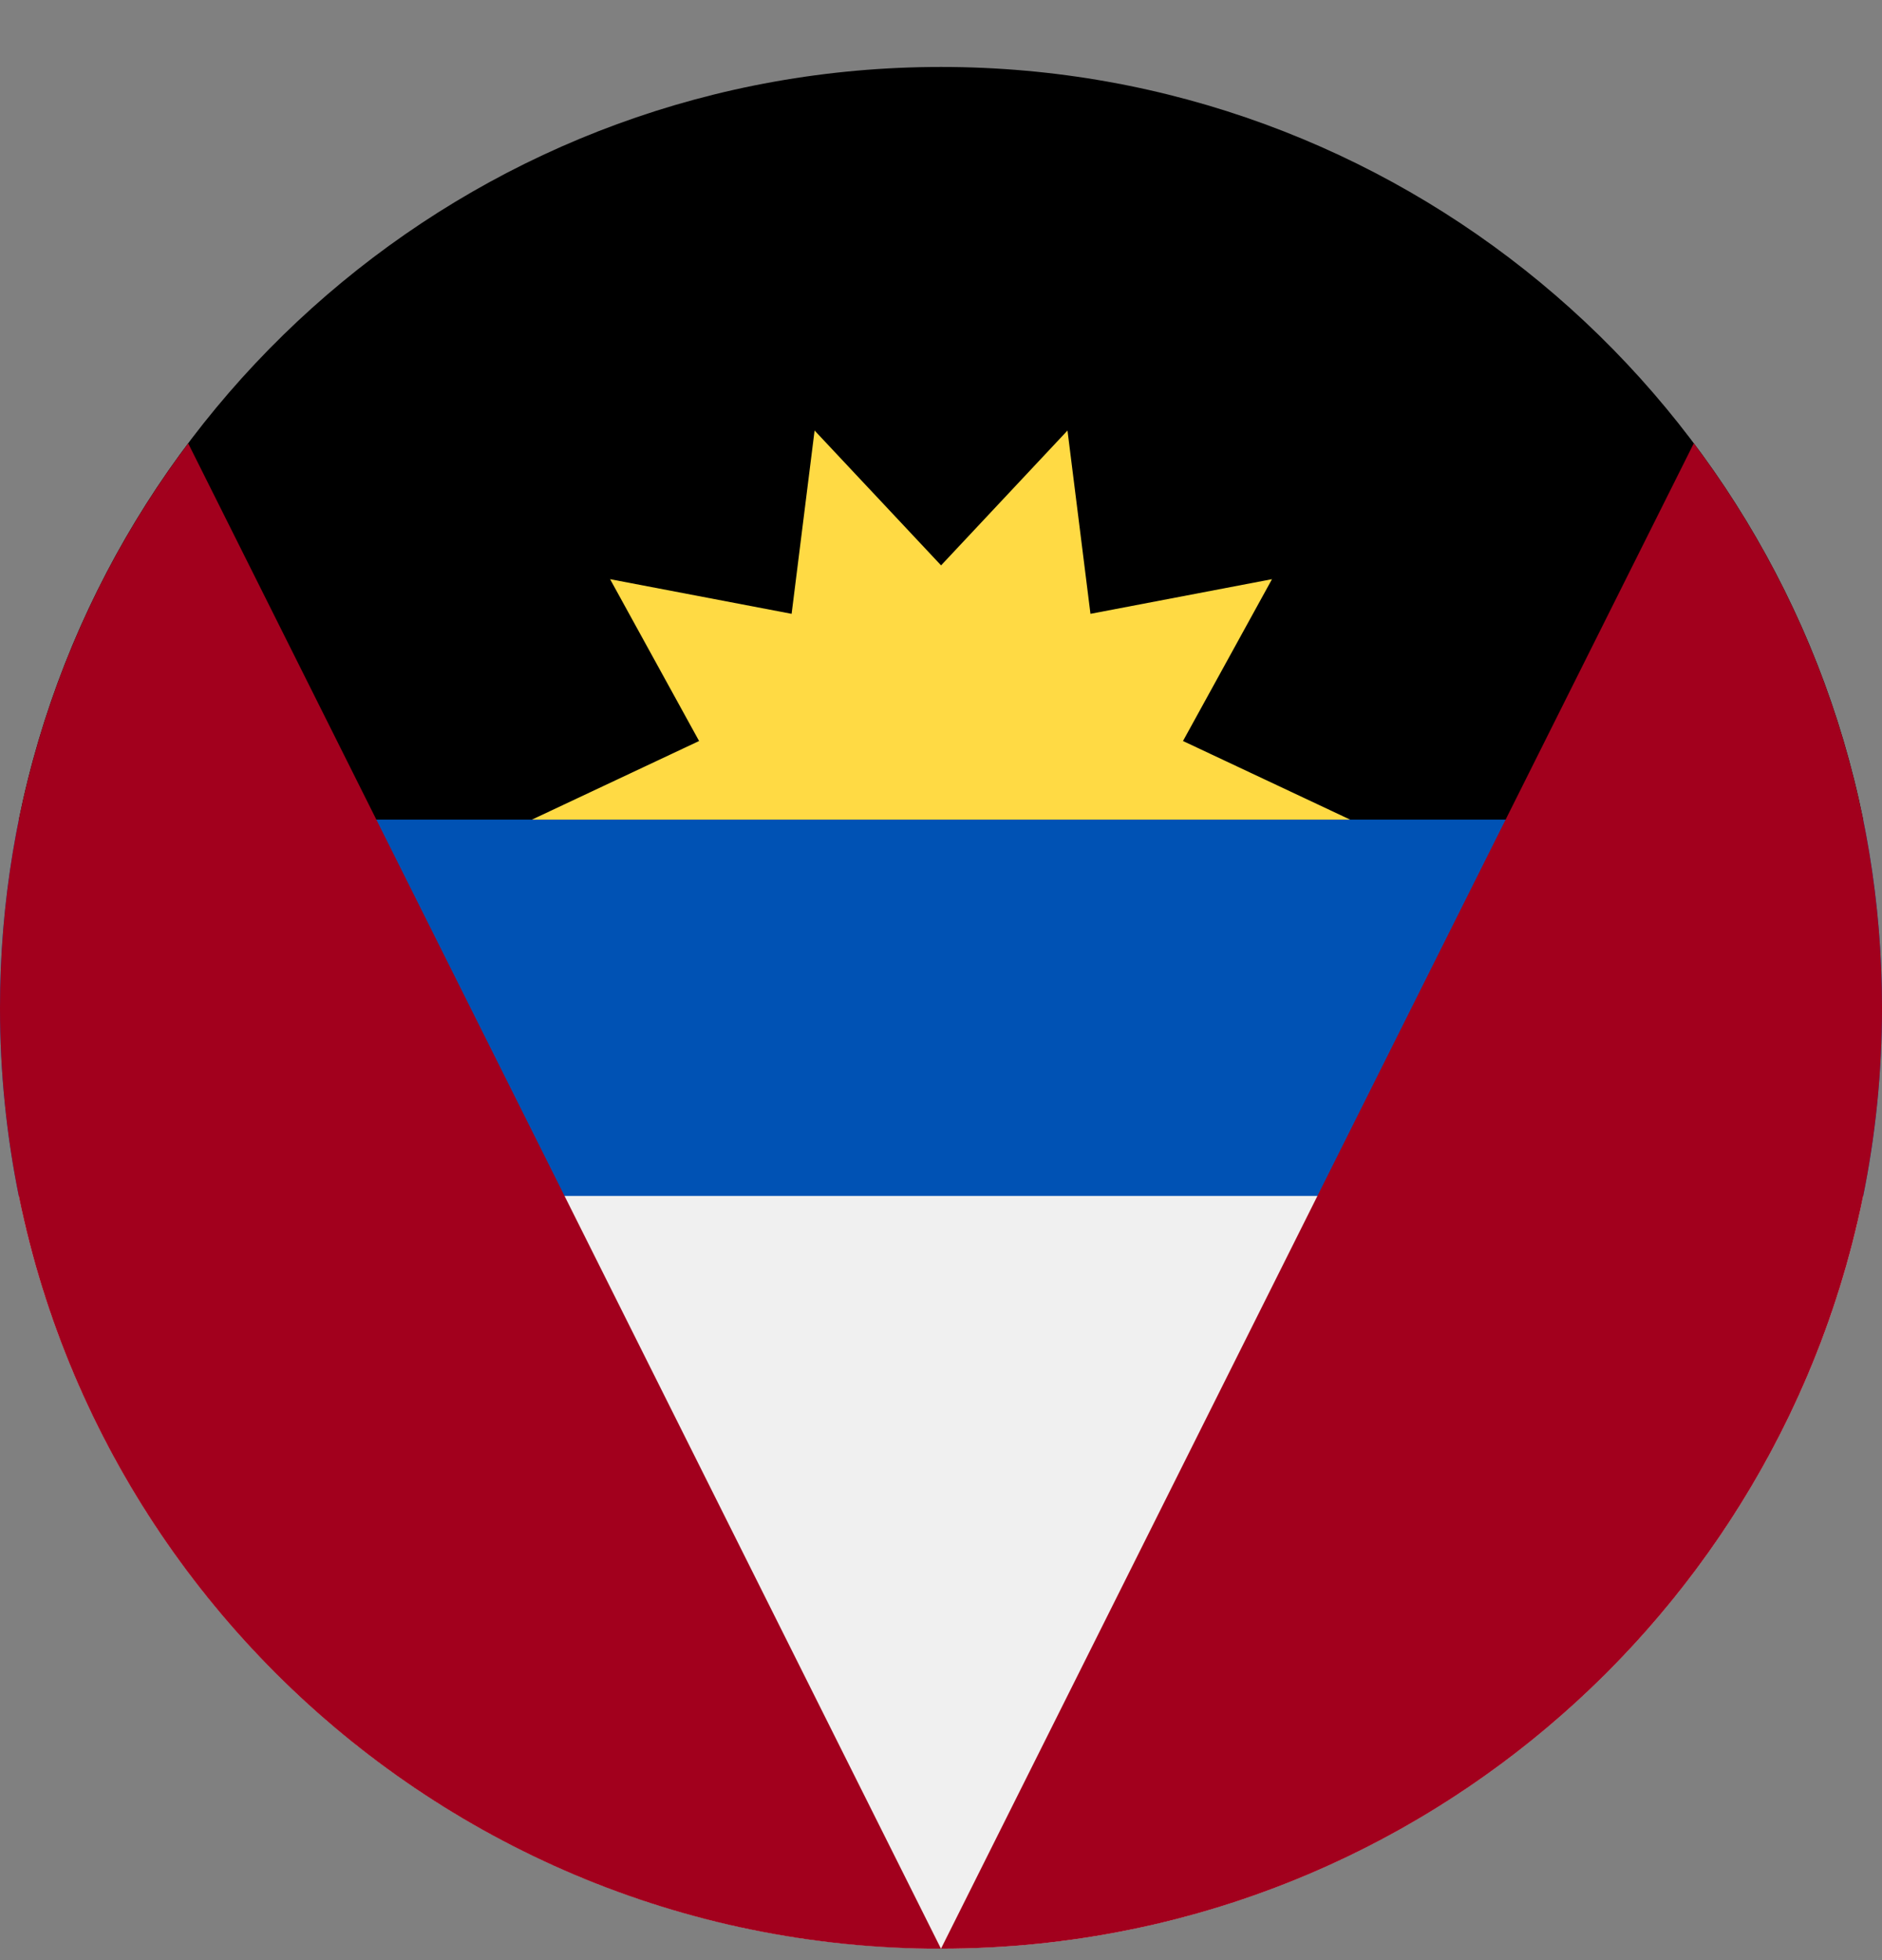
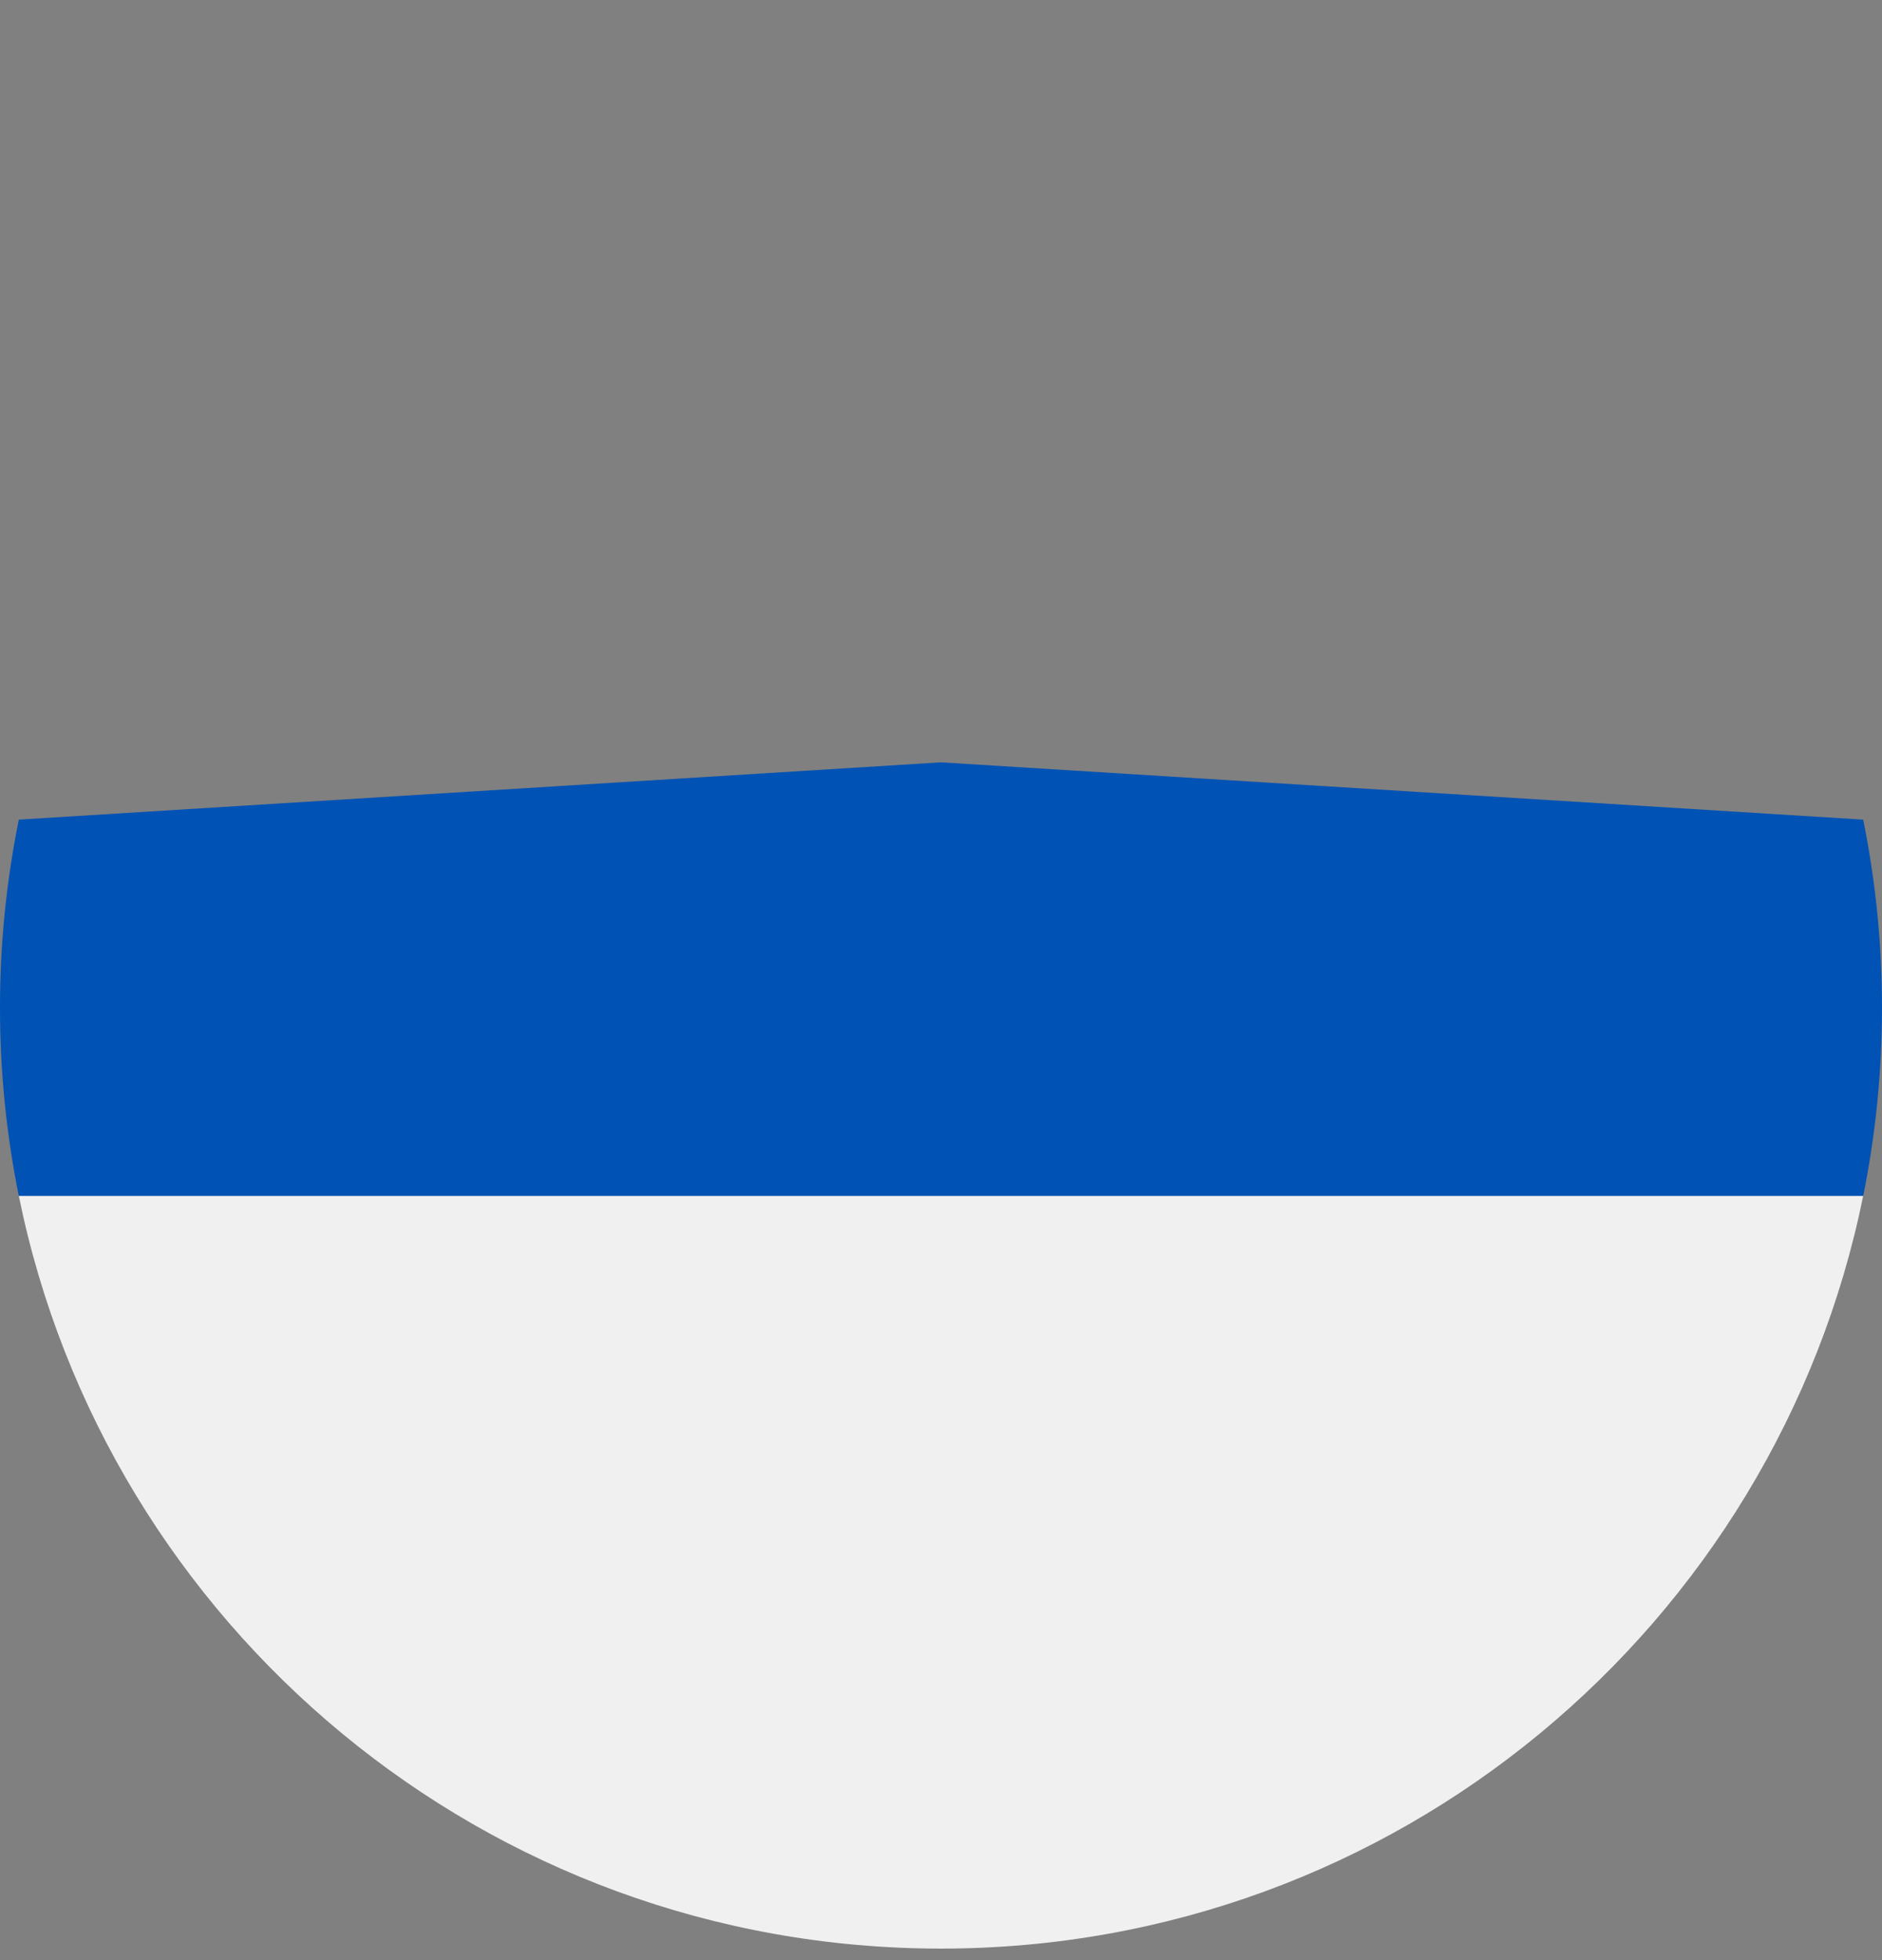
<svg xmlns="http://www.w3.org/2000/svg" width="24" height="25" viewBox="0 0 24 25" fill="none">
  <rect x="0" y="0" width="24" height="25" fill="#808080" stroke="none" />
  <g clip-path="url(#clip0_867_40324)">
    <path d="M0 12.854C0 13.676 0.083 14.478 0.24 15.254L12 15.984L23.76 15.254C23.917 14.478 24 13.676 24 12.854C24 12.032 23.917 11.229 23.76 10.454L12 9.723L0.24 10.454C0.083 11.229 0 12.032 0 12.854Z" fill="#0052B4" />
    <path d="M23.76 15.253H0.24C1.352 20.731 6.194 24.853 12 24.853C17.805 24.853 22.648 20.731 23.76 15.253Z" fill="#F0F0F0" />
-     <path d="M0.24 10.454H23.76C22.648 4.977 17.805 0.854 12 0.854C6.194 0.854 1.352 4.977 0.24 10.454Z" fill="black" />
-     <path d="M17.218 10.454H6.783L8.915 9.451L7.78 7.387L10.095 7.829L10.388 5.491L12.001 7.211L13.613 5.491L13.906 7.829L16.221 7.387L15.086 9.451L17.218 10.454Z" fill="#FFDA44" />
-     <path d="M0 12.855C0 19.483 5.373 24.855 12 24.855L2.4 5.655C0.893 7.661 0 10.153 0 12.855Z" fill="#A2001D" />
-     <path d="M12 24.854C18.627 24.854 24 19.482 24 12.854C24 10.152 23.107 7.66 21.6 5.654L12 24.854Z" fill="#A2001D" />
  </g>
  <defs>
    <clipPath id="clip0_867_40324">
      <rect width="24" height="24" fill="white" transform="translate(0 0.854)" />
    </clipPath>
  </defs>
</svg>